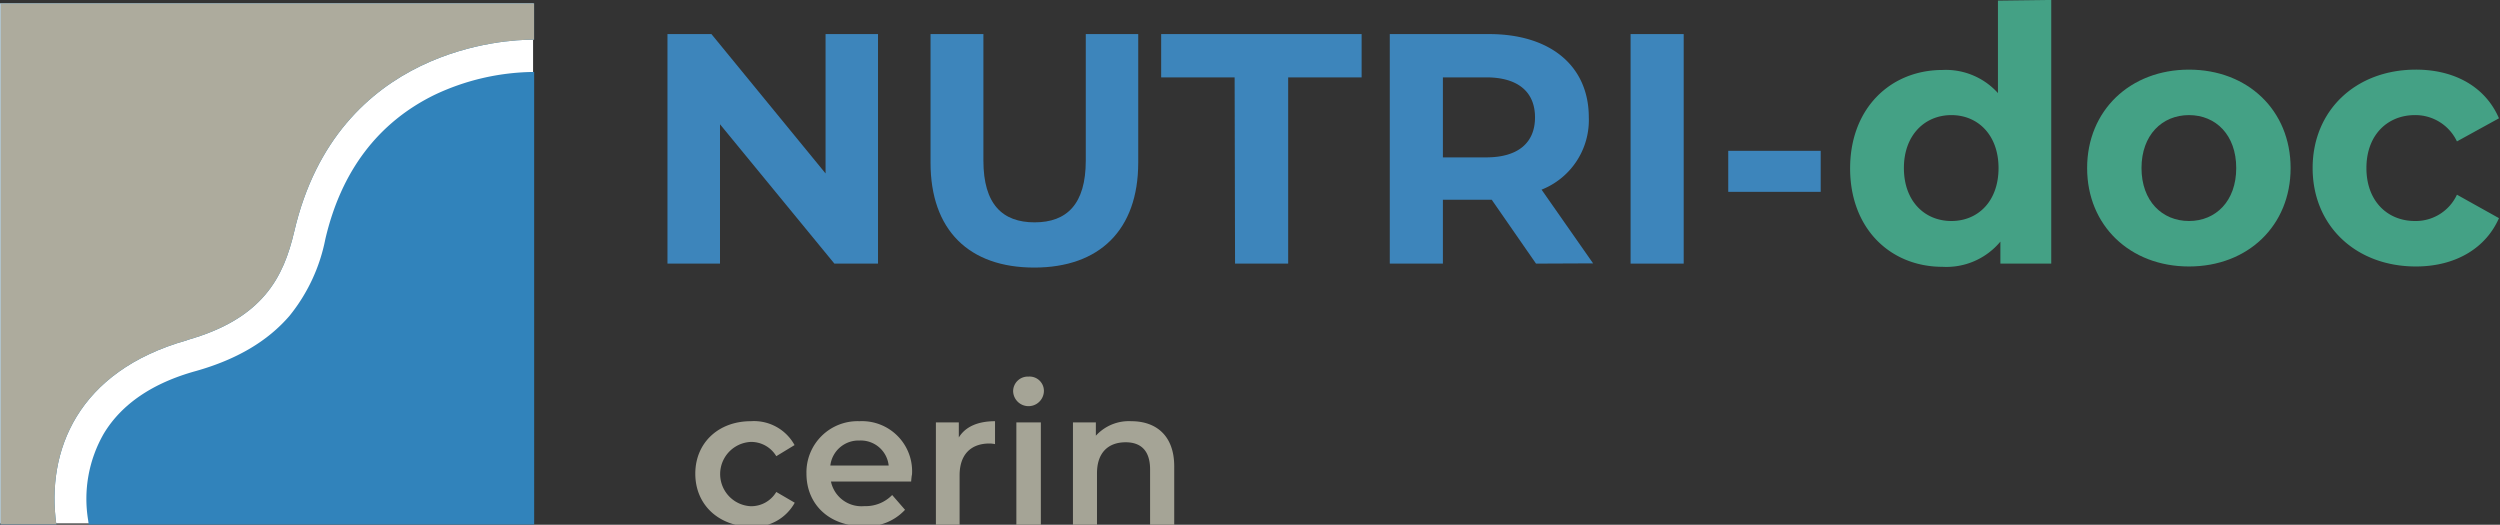
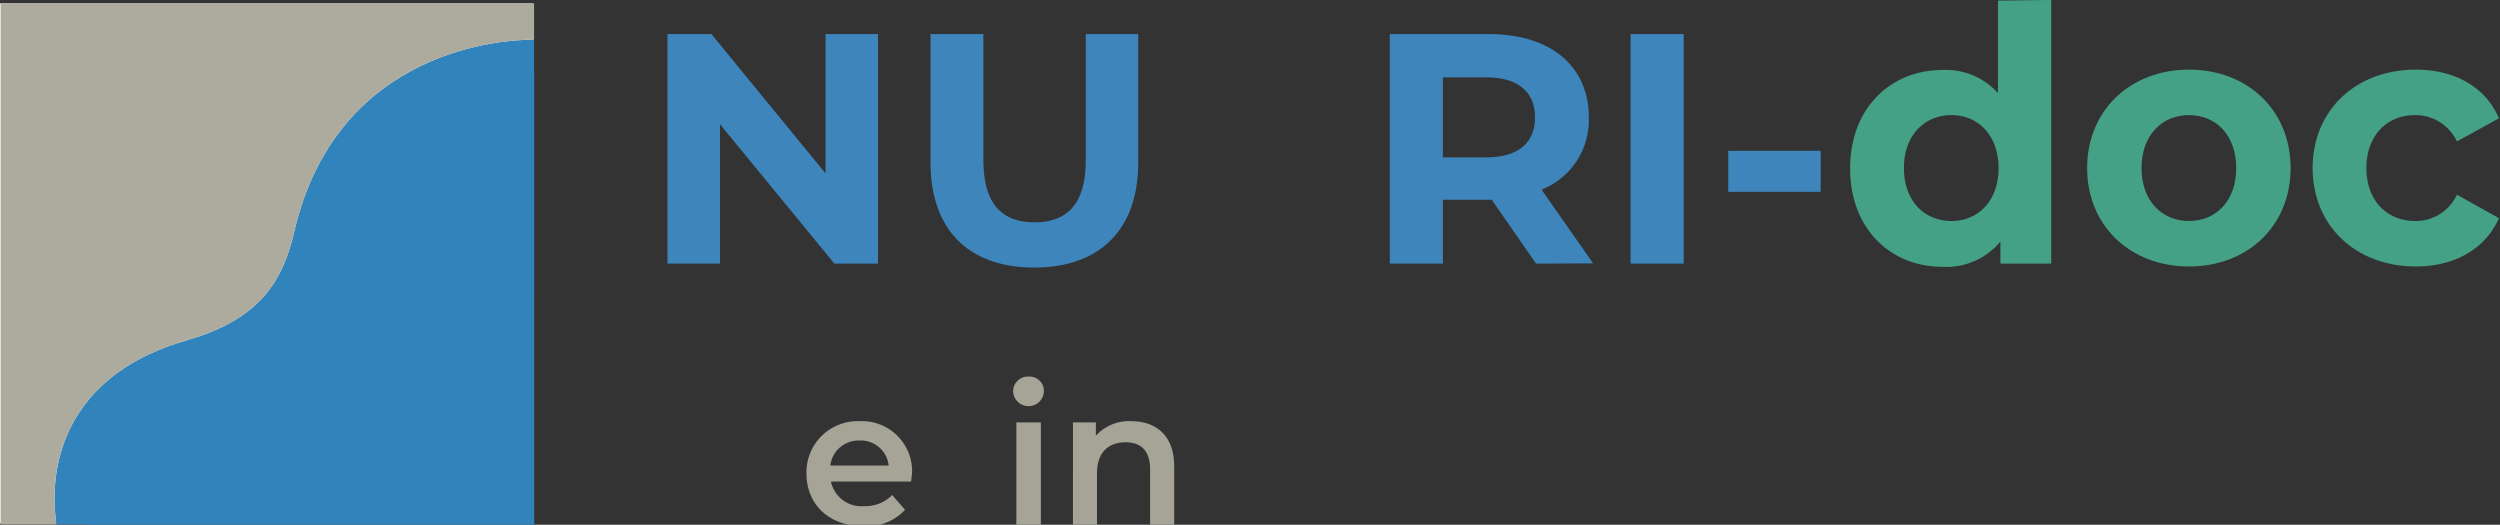
<svg xmlns="http://www.w3.org/2000/svg" xmlns:ns1="http://sodipodi.sourceforge.net/DTD/sodipodi-0.dtd" xmlns:ns2="http://www.inkscape.org/namespaces/inkscape" viewBox="0 0 285.848 60" version="1.1" id="svg44" ns1:docname="logo nutridoc-vectorise.svg" width="285.848" height="60" ns2:version="0.92.4 (5da689c313, 2019-01-14)">
  <rect x="0" y="0" width="285.848" height="60" fill="#333333" stroke="none" />
  <ns1:namedview pagecolor="#ffffff" bordercolor="#666666" borderopacity="1" objecttolerance="10" gridtolerance="10" guidetolerance="10" ns2:pageopacity="0" ns2:pageshadow="2" ns2:window-width="1117" ns2:window-height="821" id="namedview46" showgrid="false" fit-margin-top="0" fit-margin-left="0" fit-margin-right="0" fit-margin-bottom="0" ns2:zoom="1.107275" ns2:cx="147.76501" ns2:cy="30.474998" ns2:window-x="1345" ns2:window-y="494" ns2:window-maximized="0" ns2:current-layer="svg44" />
  <defs id="defs4">
    <style id="style2">.cls-1{fill:#3d85bb;}.cls-2{fill:#44a185;}.cls-3{fill:#fff;}.cls-4{fill:#3183bb;}.cls-5{fill:#adab9d;}.cls-6{fill:#a5a496;}</style>
  </defs>
  <g id="nutridoc" transform="matrix(0.961,0,0,0.961,-12.488,-10.989)">
    <path class="cls-1" d="M 117.46,15.49 V 42.8 h -5.19 L 98.66,26.22 V 42.8 H 92.41 V 15.49 h 5.23 l 13.58,16.58 V 15.49 Z" id="path6" ns2:connector-curvature="0" style="fill:#3d85bb" />
    <path class="cls-1" d="M 123.71,30.79 V 15.49 H 130 v 15.06 c 0,5.19 2.27,7.34 6.09,7.34 3.82,0 6.09,-2.15 6.09,-7.34 V 15.49 h 6.24 v 15.3 c 0,8 -4.61,12.48 -12.37,12.48 -7.76,0 -12.34,-4.45 -12.34,-12.48 z" id="path8" ns2:connector-curvature="0" style="fill:#3d85bb" />
-     <path class="cls-1" d="m 159.89,20.64 h -8.74 V 15.49 H 175 v 5.15 h -8.74 V 42.8 h -6.32 z" id="path10" ns2:connector-curvature="0" style="fill:#3d85bb" />
    <path class="cls-1" d="m 195.75,42.8 -5.27,-7.6 h -5.81 v 7.6 h -6.32 V 15.49 h 11.82 c 7.29,0 11.86,3.79 11.86,9.91 a 8.9,8.9 0 0 1 -5.62,8.6 l 6.13,8.77 z m -5.93,-22.16 h -5.15 v 9.52 h 5.15 c 3.86,0 5.81,-1.79 5.81,-4.76 0,-2.97 -1.95,-4.76 -5.81,-4.76 z" id="path12" ns2:connector-curvature="0" style="fill:#3d85bb" />
    <path class="cls-1" d="m 207,15.49 h 6.32 V 42.8 H 207 Z" id="path14" ns2:connector-curvature="0" style="fill:#3d85bb" />
    <path class="cls-1" d="m 218.62,29.38 h 11 v 4.88 h -11 z" id="path16" ns2:connector-curvature="0" style="fill:#3d85bb" />
    <path class="cls-2" d="M 257.05,11.43 V 42.8 H 251 v -2.62 a 8.35,8.35 0 0 1 -6.88,3 c -6.23,0 -11,-4.56 -11,-11.71 0,-7.15 4.8,-11.71 11,-11.71 a 8.34,8.34 0 0 1 6.59,2.75 v -11 z m -6.27,20 c 0,-3.93 -2.45,-6.3 -5.61,-6.3 -3.16,0 -5.65,2.37 -5.65,6.3 0,3.93 2.46,6.3 5.65,6.3 3.19,0 5.61,-2.37 5.61,-6.3 z" id="path18" ns2:connector-curvature="0" style="fill:#44a185" />
    <path class="cls-2" d="m 261.32,31.43 c 0,-6.85 5.12,-11.71 12.12,-11.71 7,0 12.09,4.86 12.09,11.71 0,6.85 -5.08,11.71 -12.09,11.71 -7.01,0 -12.12,-4.86 -12.12,-11.71 z m 17.74,0 c 0,-3.93 -2.42,-6.3 -5.62,-6.3 -3.2,0 -5.65,2.37 -5.65,6.3 0,3.93 2.46,6.3 5.65,6.3 3.19,0 5.62,-2.37 5.62,-6.3 z" id="path20" ns2:connector-curvature="0" style="fill:#44a185" />
    <path class="cls-2" d="m 288.15,31.43 c 0,-6.85 5.12,-11.71 12.29,-11.71 4.63,0 8.28,2.07 9.88,5.79 l -5,2.75 a 5.47,5.47 0 0 0 -5,-3.13 c -3.23,0 -5.77,2.33 -5.77,6.3 0,3.97 2.54,6.3 5.77,6.3 a 5.4,5.4 0 0 0 5,-3.13 l 5,2.79 c -1.6,3.64 -5.25,5.75 -9.88,5.75 -7.17,0 -12.29,-4.86 -12.29,-11.71 z" id="path22" ns2:connector-curvature="0" style="fill:#44a185" />
    <rect class="cls-3" x="12.99" y="11.84" width="63.43" height="61.87" id="rect24" style="fill:#ffffff" />
    <path class="cls-4" d="M 76.41,20 H 76.24 A 28.16,28.16 0 0 0 64.7,22.72 C 58,26 53.59,31.77 51.7,39.9 A 20.86,20.86 0 0 1 47.45,49 C 44.87,52 41.22,54.19 36.3,55.58 31.16,57 27.48,59.5 25.36,63 a 15.55,15.55 0 0 0 -1.88,10.31 l 0.07,0.53 h 53 V 20 Z" id="path26" ns2:connector-curvature="0" style="fill:#3183bb" />
-     <path class="cls-4" d="M 35.27,51.89 C 44.31,49.34 46.74,44.37 48,39 53.14,16.9 73.54,16.16 76.24,16.16 h 0.3 V 11.83 H 13.07 v 62 H 19.7 C 18.49,65.17 22.14,55.6 35.27,51.91" id="path28" ns2:connector-curvature="0" style="fill:#3183bb" />
+     <path class="cls-4" d="M 35.27,51.89 C 44.31,49.34 46.74,44.37 48,39 53.14,16.9 73.54,16.16 76.24,16.16 h 0.3 V 11.83 v 62 H 19.7 C 18.49,65.17 22.14,55.6 35.27,51.91" id="path28" ns2:connector-curvature="0" style="fill:#3183bb" />
    <path class="cls-5" d="M 35.27,51.89 C 44.31,49.34 46.74,44.37 48,39 53.14,16.9 73.54,16.16 76.24,16.16 h 0.3 V 11.83 H 13.07 v 62 H 19.7 C 18.49,65.17 22.14,55.6 35.27,51.91" id="path30" ns2:connector-curvature="0" style="fill:#adab9d" />
  </g>
  <g id="Alim_sante_budget" data-name="Alim sante budget" transform="translate(-12.99,-13.84)">
-     <path class="cls-6" d="m 92.49,68 c 0,-3.52 2.64,-6 6.35,-6 a 5.29,5.29 0 0 1 5,2.73 L 101.75,66 a 3.34,3.34 0 0 0 -2.93,-1.63 3.68,3.68 0 0 0 0,7.35 3.34,3.34 0 0 0 2.93,-1.63 l 2.11,1.23 a 5.34,5.34 0 0 1 -5,2.75 C 95.13,74 92.49,71.54 92.49,68 Z" id="path33" ns2:connector-curvature="0" style="fill:#a5a496" />
    <path class="cls-6" d="M 117.17,68.9 H 108 a 3.56,3.56 0 0 0 3.81,2.81 4.24,4.24 0 0 0 3.19,-1.27 l 1.47,1.69 A 5.92,5.92 0 0 1 111.69,74 c -3.94,0 -6.49,-2.53 -6.49,-6 a 5.85,5.85 0 0 1 6.07,-6 5.73,5.73 0 0 1 6,6.07 c -0.05,0.23 -0.08,0.56 -0.1,0.83 z m -9.24,-1.83 h 6.67 a 3.2,3.2 0 0 0 -3.33,-2.86 3.24,3.24 0 0 0 -3.34,2.86 z" id="path35" ns2:connector-curvature="0" style="fill:#a5a496" />
-     <path class="cls-6" d="m 126.76,62 v 2.62 a 3,3 0 0 0 -0.64,-0.07 c -2.09,0 -3.41,1.23 -3.41,3.63 v 5.7 H 120 V 62.14 h 2.62 v 1.72 C 123.37,62.63 124.8,62 126.76,62 Z" id="path37" ns2:connector-curvature="0" style="fill:#a5a496" />
    <path class="cls-6" d="m 128.83,58.55 a 1.68,1.68 0 0 1 1.76,-1.65 1.64,1.64 0 0 1 1.76,1.59 1.76,1.76 0 0 1 -3.52,0.06 z m 0.37,3.59 h 2.8 v 11.75 h -2.8 z" id="path39" ns2:connector-curvature="0" style="fill:#a5a496" />
    <path class="cls-6" d="m 147.25,67.16 v 6.73 h -2.76 v -6.38 c 0,-2.09 -1,-3.1 -2.79,-3.1 -2,0 -3.28,1.19 -3.28,3.54 v 5.94 h -2.75 V 62.14 h 2.62 v 1.52 A 5.1,5.1 0 0 1 142.34,62 c 2.81,0 4.91,1.62 4.91,5.16 z" id="path41" ns2:connector-curvature="0" style="fill:#a5a496" />
  </g>
</svg>